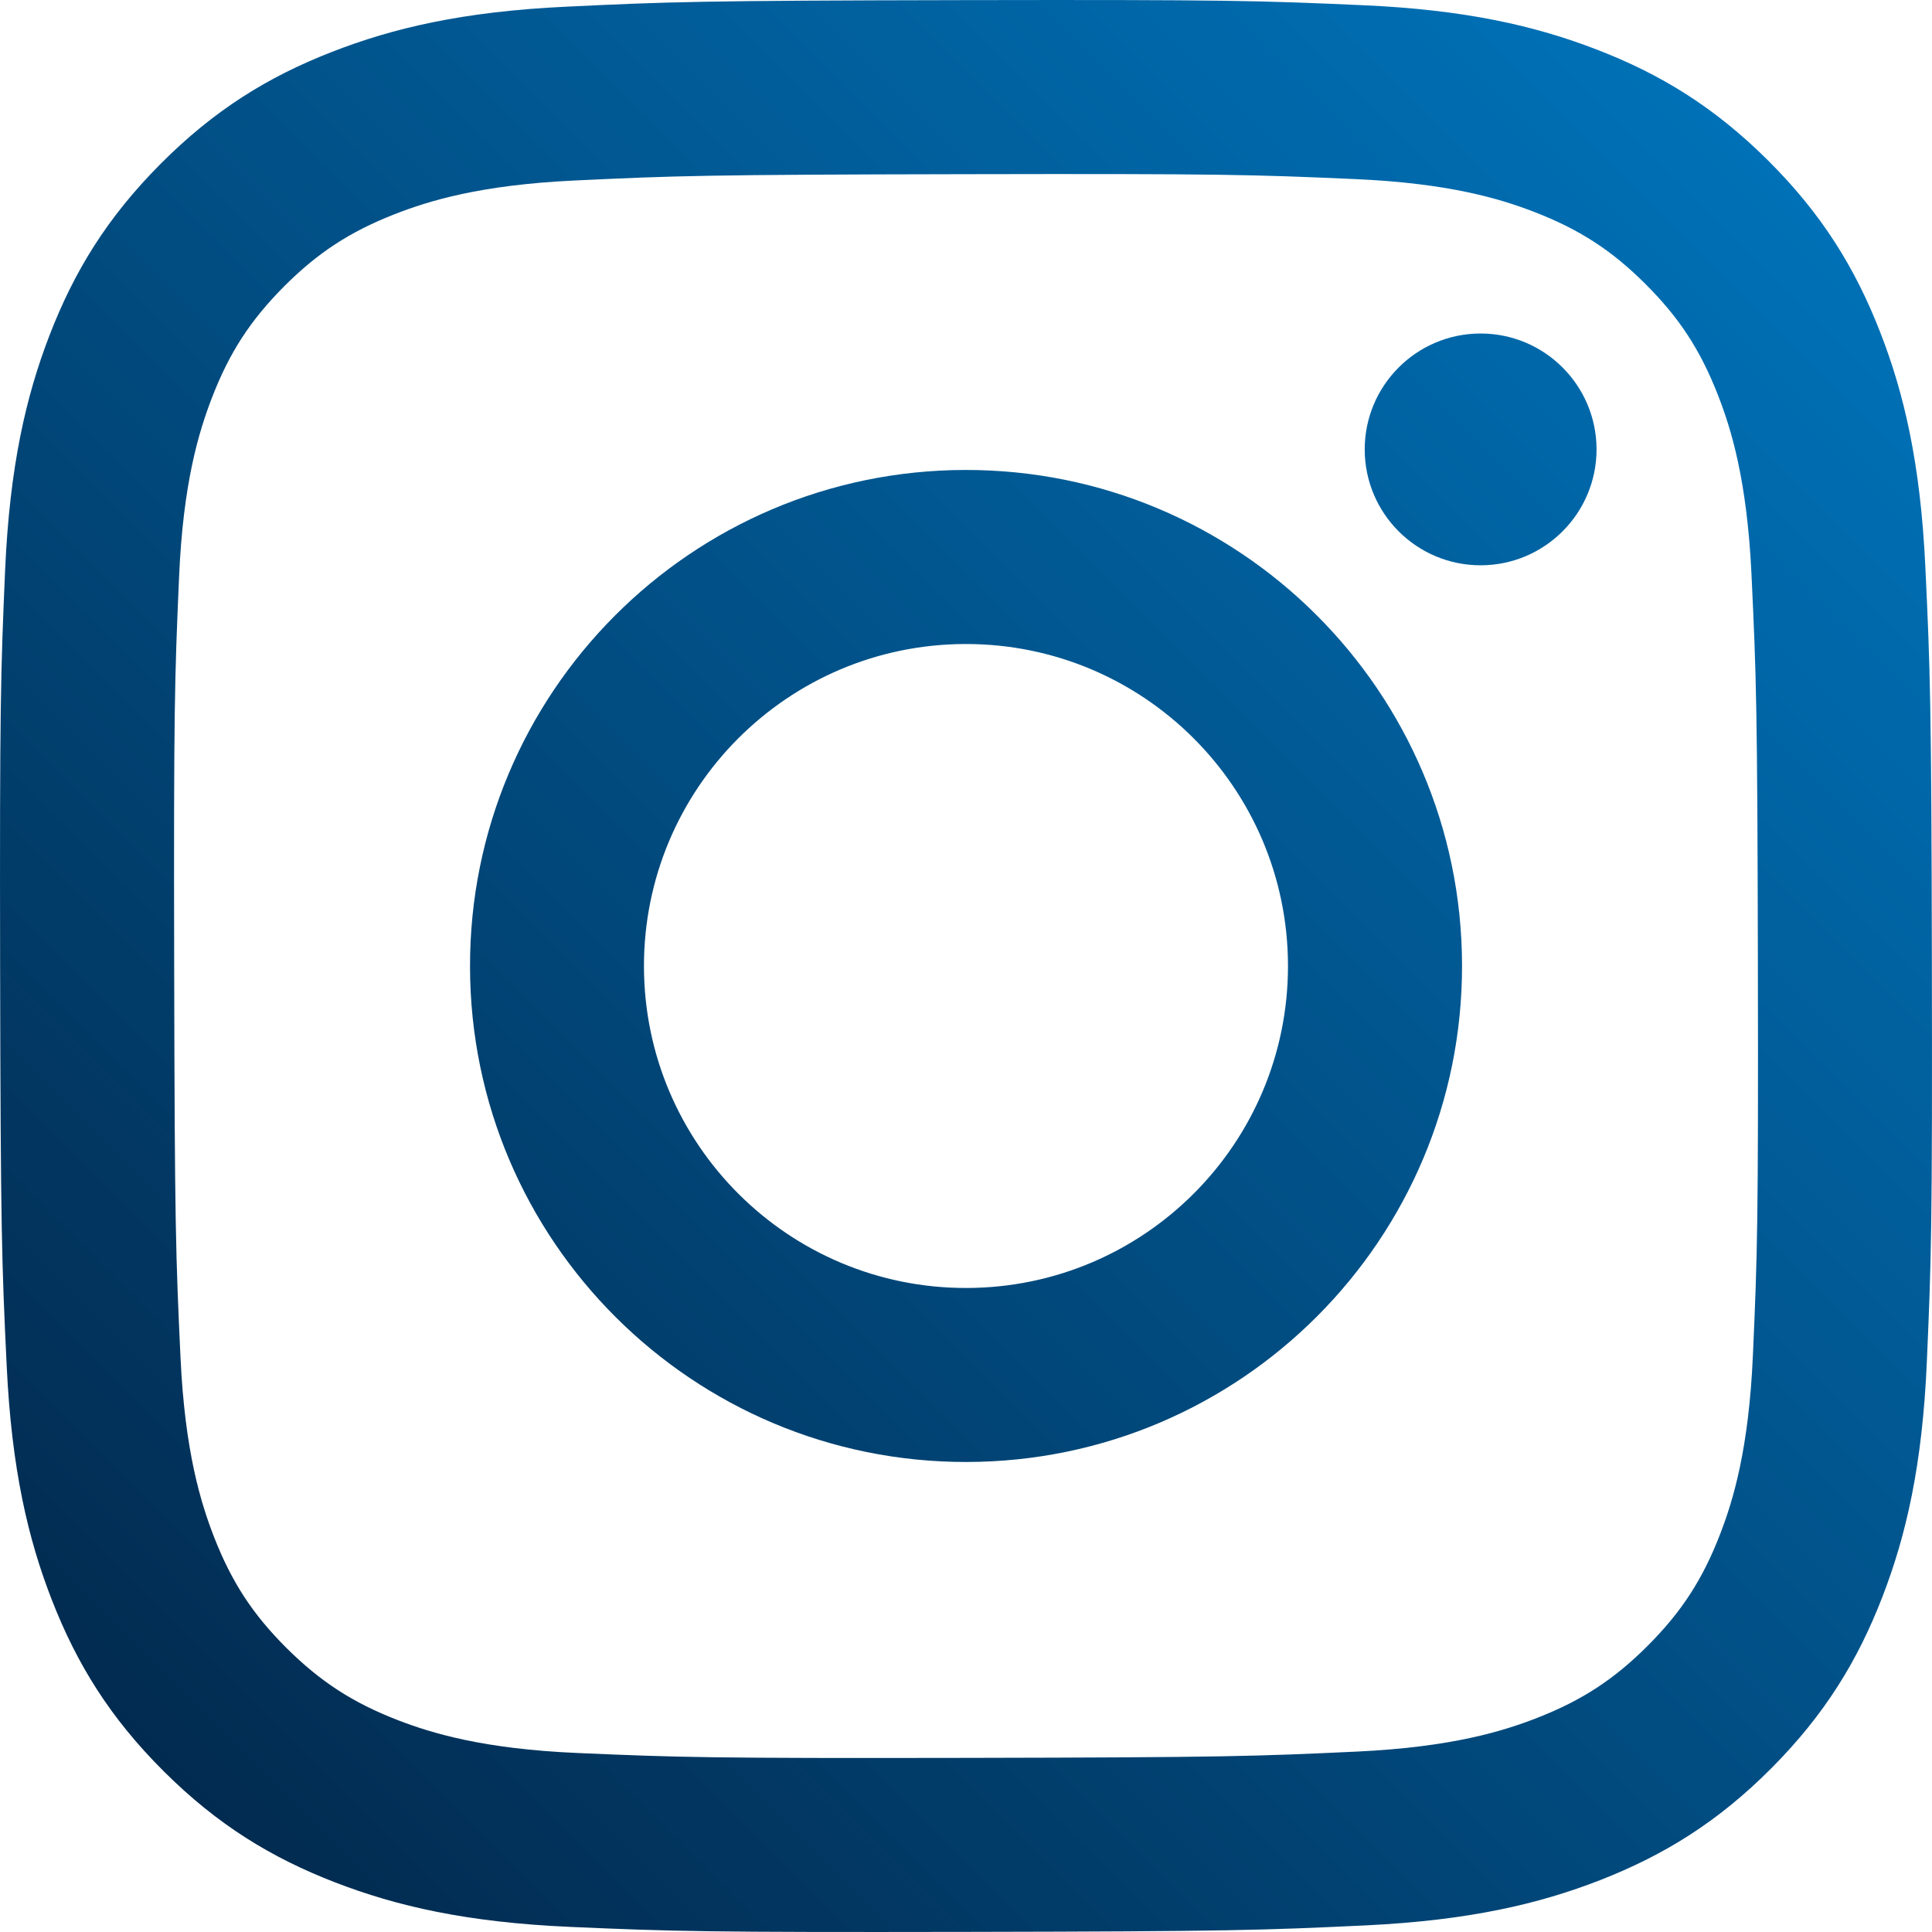
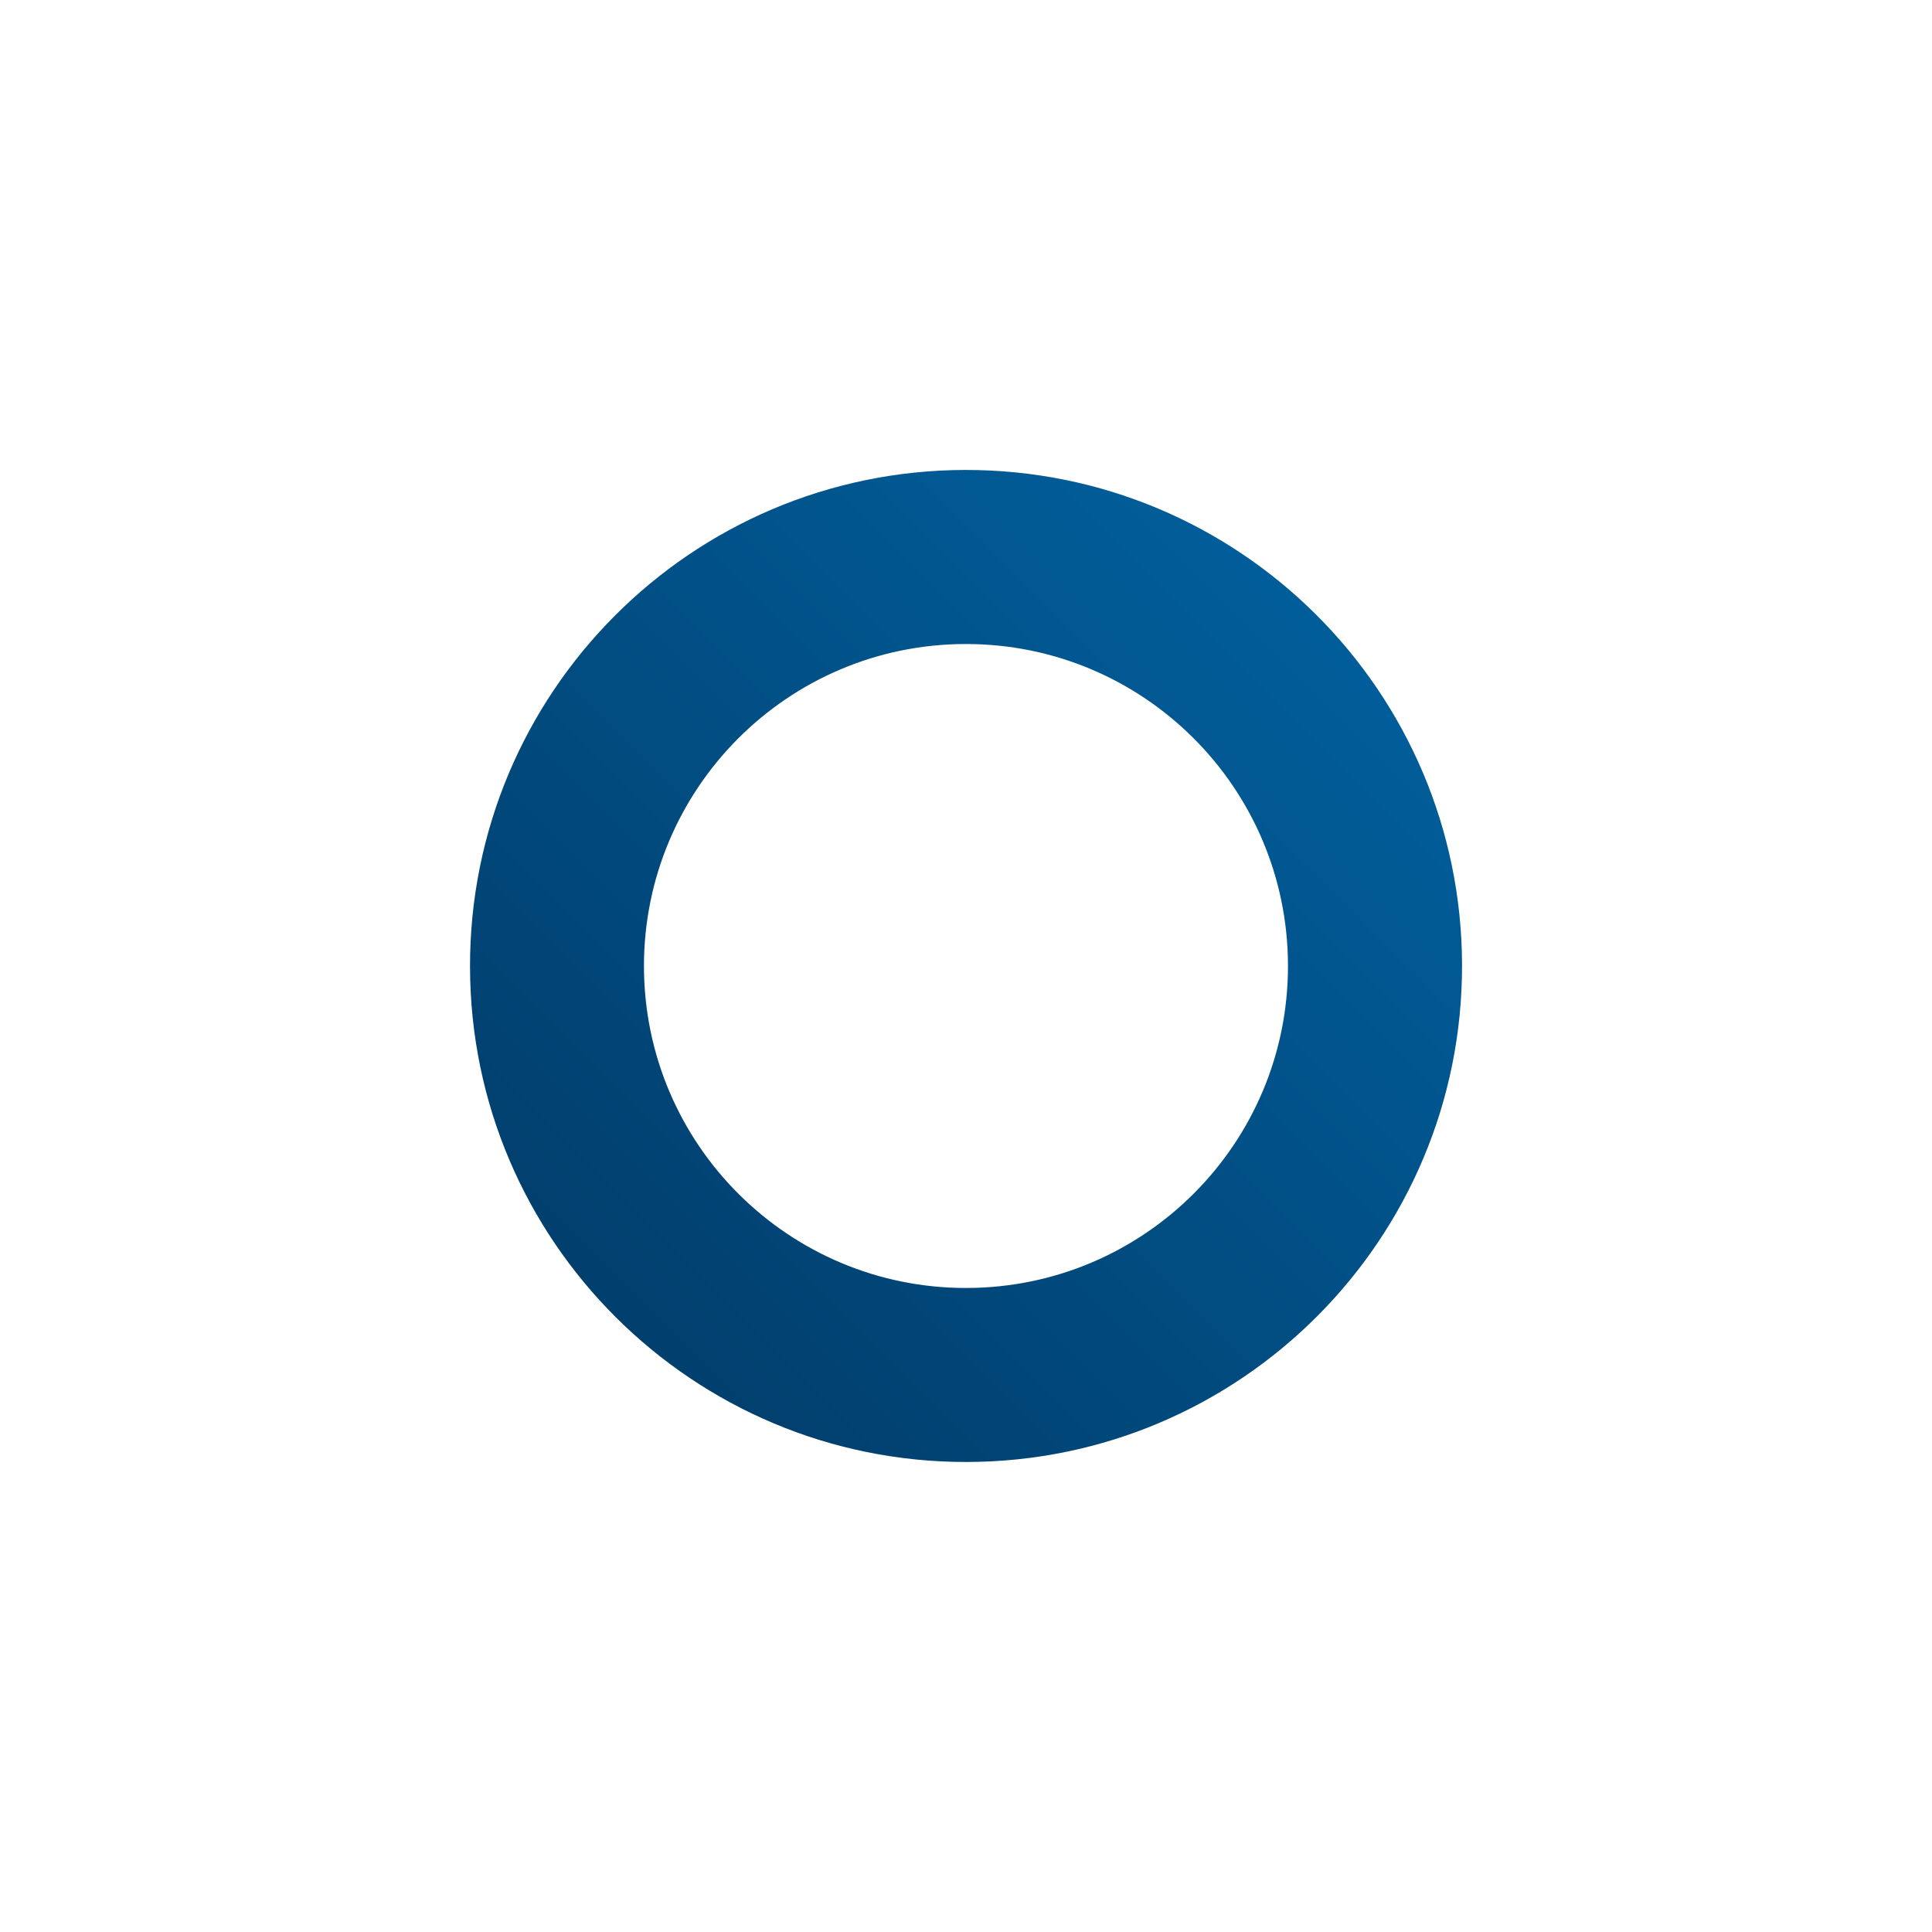
<svg xmlns="http://www.w3.org/2000/svg" width="32" height="32" viewBox="0 0 32 32" fill="none">
-   <path d="M24.527 9.363C23.467 9.365 22.606 8.507 22.604 7.447C22.602 6.388 23.46 5.526 24.52 5.524C25.58 5.522 26.441 6.38 26.444 7.44C26.445 8.5 25.587 9.361 24.527 9.363Z" fill="url(#paint0_linear_96_1390)" />
  <path fill-rule="evenodd" clip-rule="evenodd" d="M16.015 24.215C11.479 24.224 7.793 20.553 7.785 16.015C7.776 11.479 11.447 7.793 15.984 7.784C20.521 7.775 24.207 11.448 24.216 15.984C24.225 20.521 20.552 24.206 16.015 24.215ZM15.989 10.667C13.045 10.672 10.661 13.065 10.666 16.01C10.672 18.955 13.065 21.339 16.01 21.333C18.955 21.327 21.339 18.935 21.333 15.99C21.327 13.044 18.934 10.661 15.989 10.667Z" fill="url(#paint1_linear_96_1390)" />
-   <path fill-rule="evenodd" clip-rule="evenodd" d="M5.492 0.862C6.508 0.464 7.671 0.191 9.374 0.111C11.08 0.029 11.625 0.01 15.969 0.002C20.314 -0.006 20.859 0.01 22.566 0.086C24.269 0.16 25.432 0.428 26.45 0.822C27.504 1.228 28.397 1.774 29.288 2.661C30.179 3.549 30.727 4.44 31.138 5.492C31.536 6.509 31.808 7.671 31.889 9.374C31.97 11.08 31.99 11.625 31.998 15.969C32.006 20.314 31.989 20.859 31.914 22.567C31.84 24.269 31.572 25.432 31.178 26.45C30.771 27.503 30.226 28.397 29.339 29.288C28.452 30.179 27.56 30.727 26.508 31.139C25.491 31.536 24.329 31.808 22.627 31.89C20.92 31.971 20.376 31.99 16.03 31.998C11.686 32.006 11.141 31.99 9.435 31.915C7.732 31.84 6.568 31.572 5.55 31.178C4.497 30.771 3.603 30.226 2.713 29.339C1.821 28.451 1.273 27.56 0.862 26.508C0.464 25.491 0.192 24.329 0.111 22.627C0.029 20.92 0.01 20.375 0.002 16.031C-0.006 11.686 0.011 11.142 0.085 9.435C0.161 7.731 0.428 6.568 0.822 5.549C1.228 4.497 1.774 3.603 2.662 2.712C3.549 1.822 4.44 1.272 5.492 0.862ZM6.589 28.491C7.153 28.708 8 28.967 9.56 29.035C11.248 29.108 11.754 29.124 16.025 29.116C20.297 29.108 20.803 29.09 22.49 29.011C24.049 28.936 24.895 28.674 25.459 28.454C26.206 28.162 26.737 27.814 27.296 27.254C27.855 26.693 28.201 26.159 28.49 25.412C28.708 24.847 28.966 24 29.034 22.44C29.109 20.753 29.124 20.247 29.116 15.975C29.108 11.703 29.09 11.197 29.01 9.51C28.936 7.951 28.674 7.104 28.454 6.542C28.162 5.794 27.814 5.263 27.253 4.703C26.692 4.144 26.159 3.799 25.411 3.51C24.847 3.292 23.999 3.034 22.44 2.966C20.752 2.892 20.247 2.876 15.974 2.885C11.703 2.893 11.198 2.91 9.51 2.99C7.951 3.064 7.105 3.326 6.541 3.546C5.795 3.838 5.263 4.185 4.703 4.746C4.145 5.308 3.799 5.84 3.51 6.589C3.293 7.153 3.032 8.001 2.966 9.56C2.892 11.248 2.876 11.754 2.885 16.025C2.893 20.297 2.911 20.803 2.99 22.489C3.063 24.049 3.327 24.895 3.546 25.46C3.838 26.206 4.186 26.738 4.746 27.297C5.308 27.854 5.841 28.201 6.589 28.491Z" fill="url(#paint2_linear_96_1390)" />
  <defs>
    <linearGradient id="paint0_linear_96_1390" x1="32" y1="0" x2="0" y2="32" gradientUnits="userSpaceOnUse">
      <stop stop-color="#0078C1" />
      <stop offset="1" stop-color="#022446" />
    </linearGradient>
    <linearGradient id="paint1_linear_96_1390" x1="32" y1="0" x2="0" y2="32" gradientUnits="userSpaceOnUse">
      <stop stop-color="#0078C1" />
      <stop offset="1" stop-color="#022446" />
    </linearGradient>
    <linearGradient id="paint2_linear_96_1390" x1="32" y1="0" x2="0" y2="32" gradientUnits="userSpaceOnUse">
      <stop stop-color="#0078C1" />
      <stop offset="1" stop-color="#022446" />
    </linearGradient>
  </defs>
</svg>